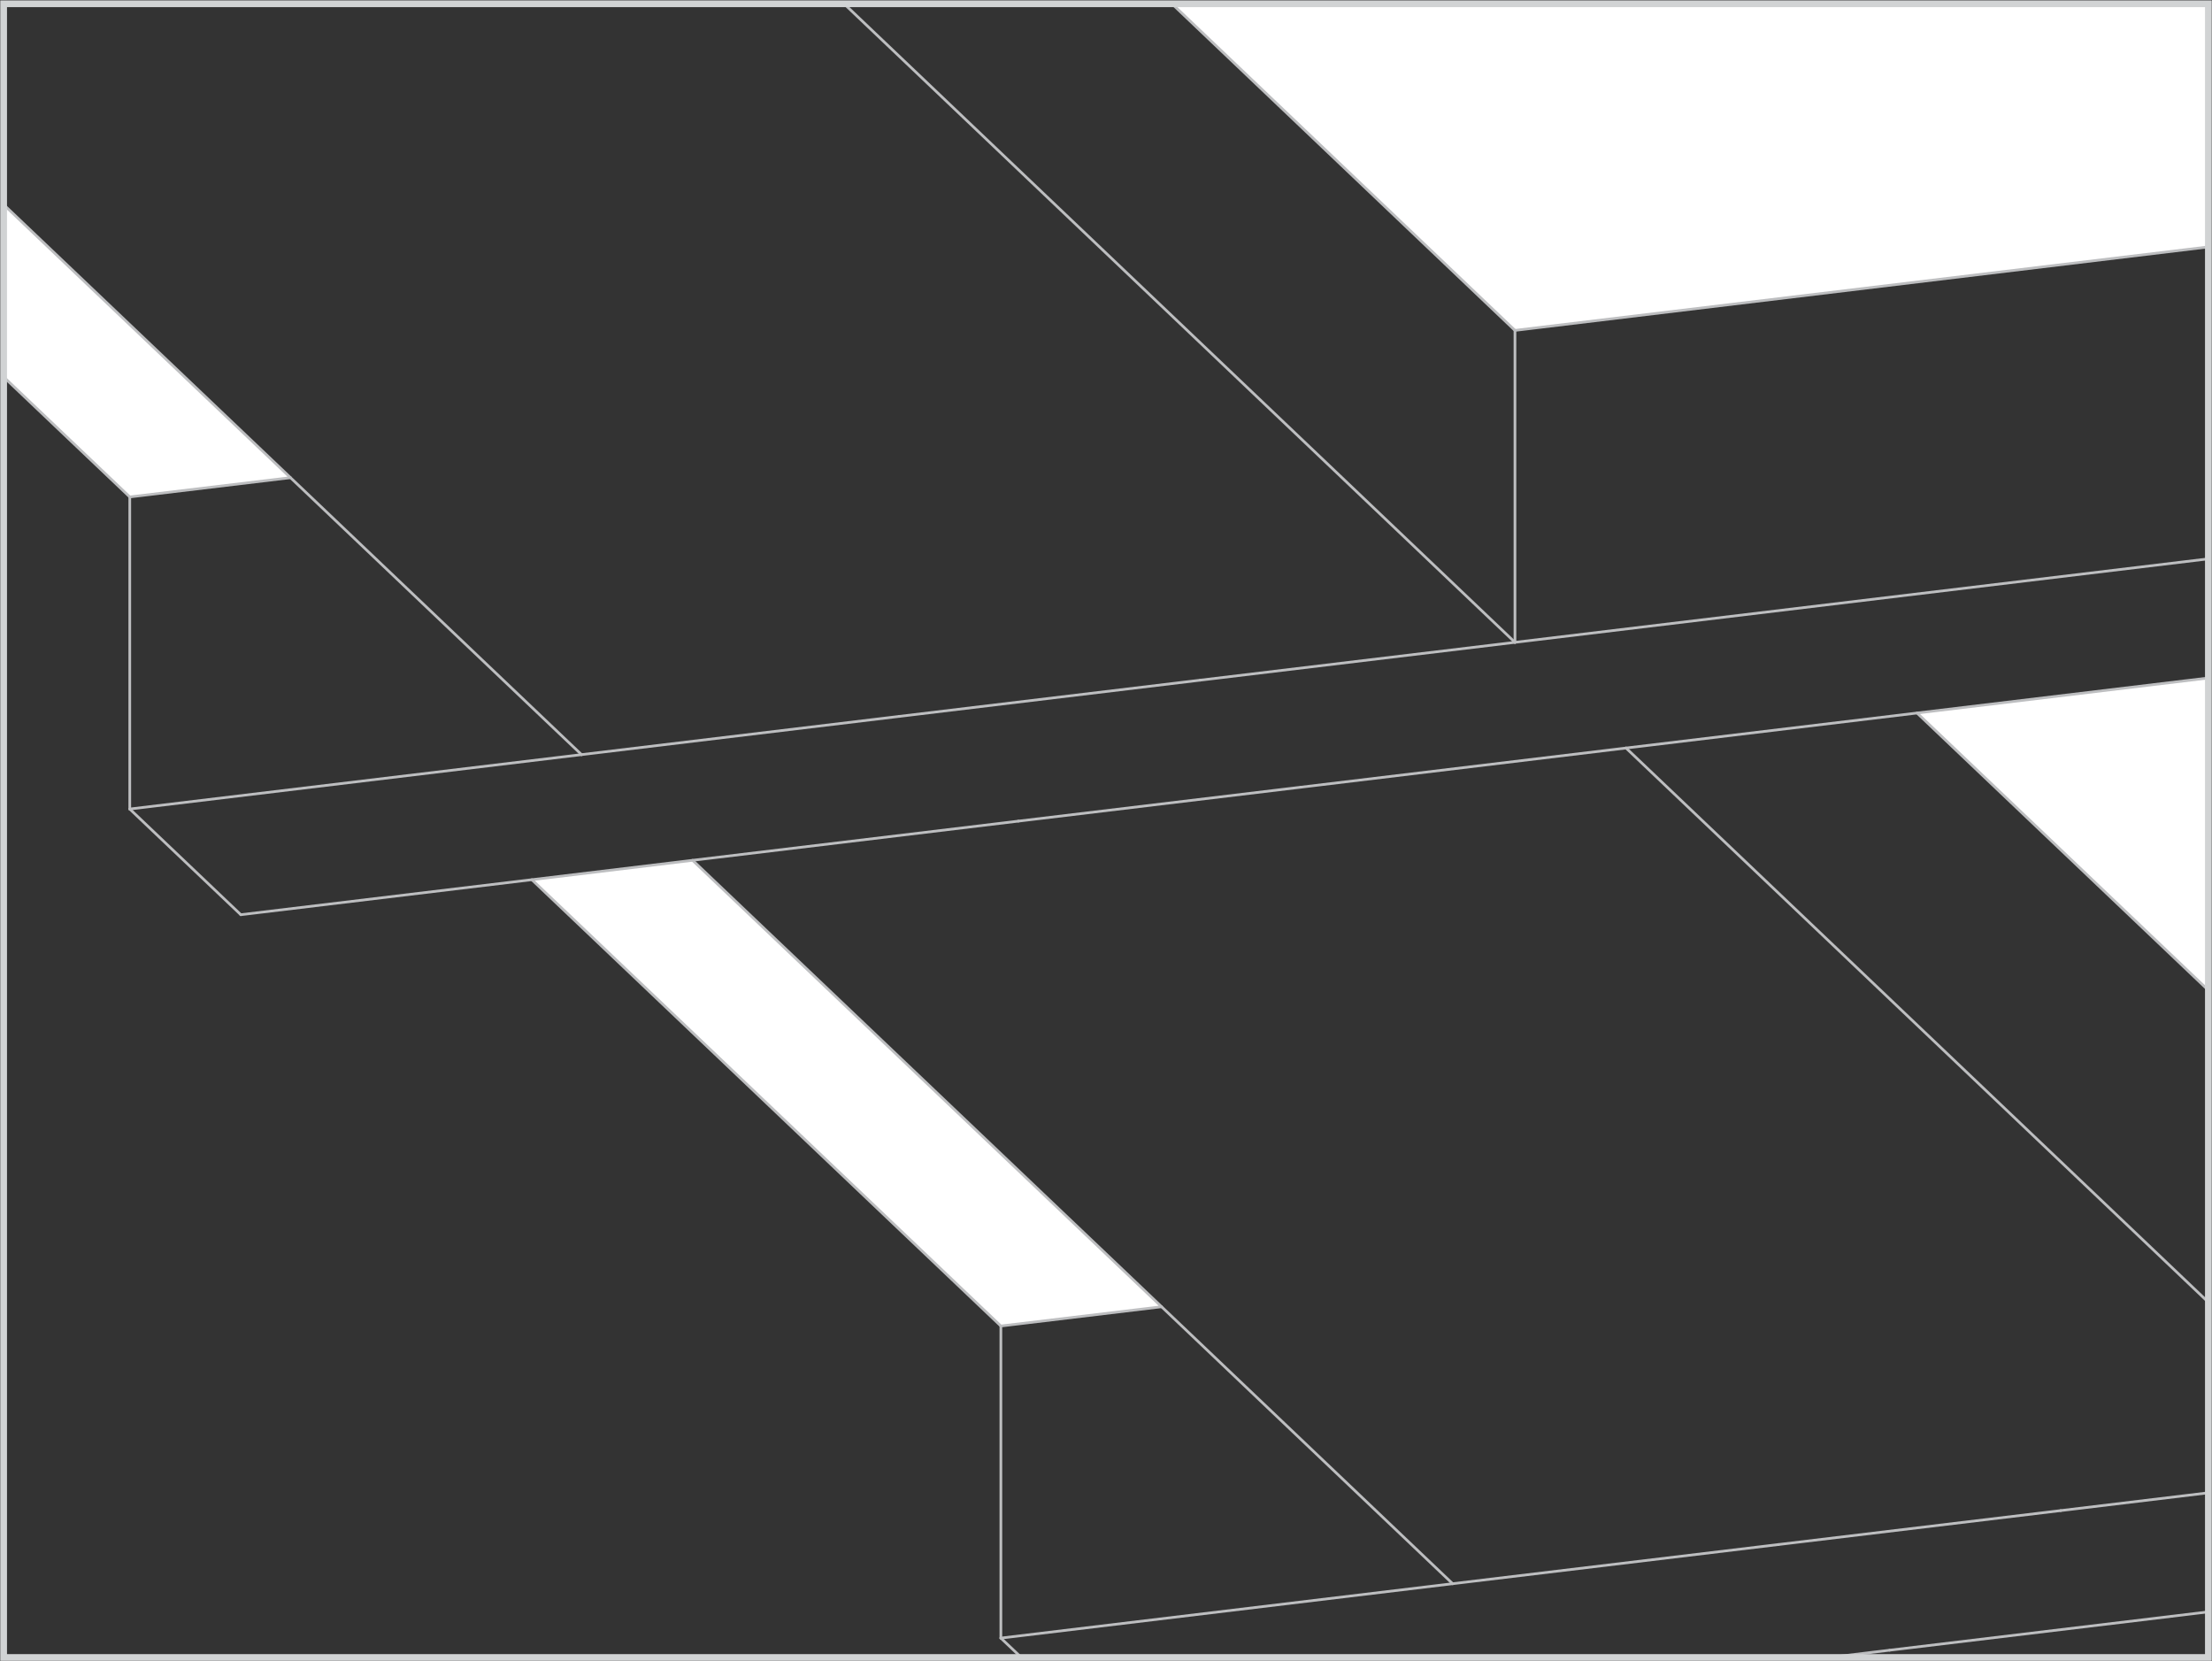
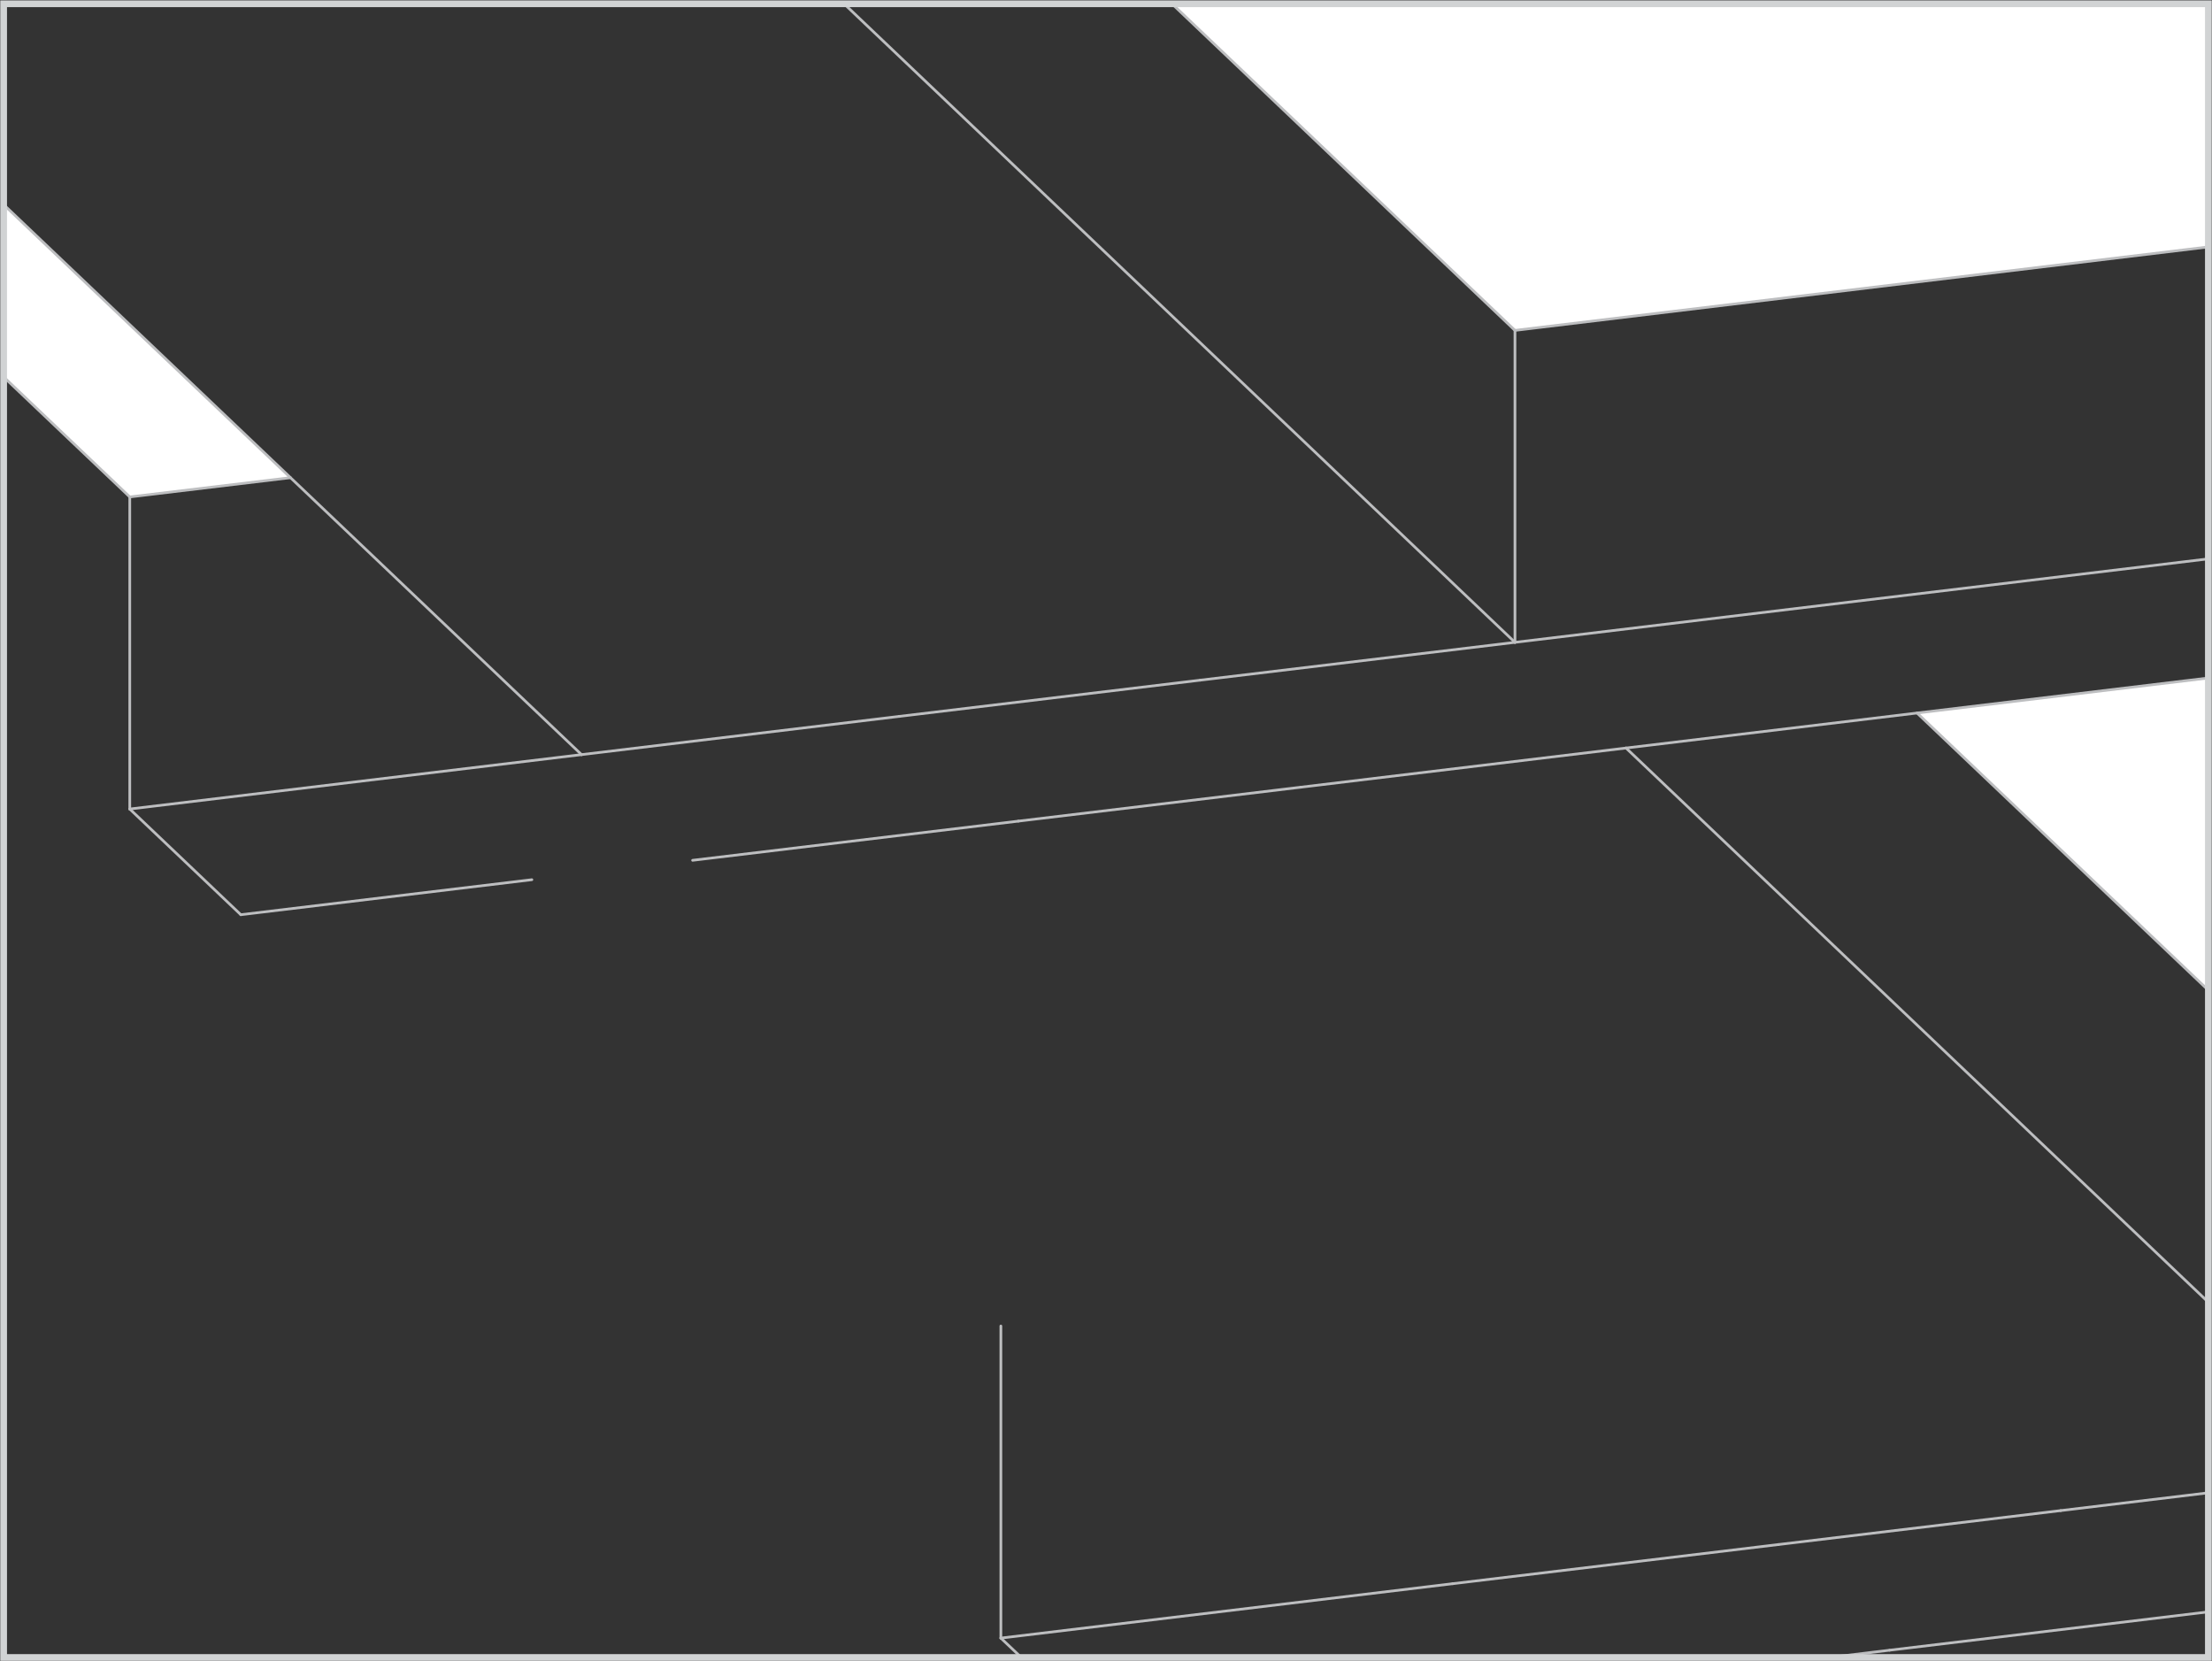
<svg xmlns="http://www.w3.org/2000/svg" id="Layer_1" data-name="Layer 1" viewBox="0 0 164.32 123.39">
  <rect x="0" y="0" width="164.32" height="123.39" fill="#333333" stroke="none" />
  <defs>
    <style>.cls-1,.cls-3,.cls-5{fill:none;}.cls-2{clip-path:url(#clip-path);}.cls-3,.cls-4{stroke:#bdbec0;stroke-linecap:round;stroke-linejoin:round;stroke-width:0.2px;}.cls-4{fill:#fff;}.cls-5{stroke:#d1d3d4;stroke-miterlimit:10;stroke-width:0.5px;}</style>
    <clipPath id="clip-path">
      <rect class="cls-1" x="0.27" y="0.28" width="163.78" height="122.83" />
    </clipPath>
  </defs>
  <title>12</title>
  <g class="cls-2">
    <g id="LINE">
      <line class="cls-3" x1="9.64" y1="60.09" x2="9.64" y2="36.91" />
    </g>
    <g id="LINE-2" data-name="LINE">
      <line class="cls-3" x1="9.64" y1="60.09" x2="17.89" y2="67.94" />
    </g>
    <g id="LINE-3" data-name="LINE">
      <line class="cls-3" x1="74.35" y1="121.67" x2="77.65" y2="124.8" />
    </g>
    <g id="LINE-4" data-name="LINE">
      <line class="cls-3" x1="74.35" y1="121.67" x2="74.35" y2="98.49" />
    </g>
    <g id="LINE-5" data-name="LINE">
      <polygon class="cls-4" points="166.62 -0.92 166.62 18.03 112.54 24.54 85.8 -0.92 166.62 -0.92" />
    </g>
    <g id="LINE-6" data-name="LINE">
      <line class="cls-3" x1="75.65" y1="60.99" x2="96.63" y2="58.47" />
    </g>
    <g id="LINE-7" data-name="LINE">
      <line class="cls-3" x1="112.54" y1="47.71" x2="112.54" y2="24.53" />
    </g>
    <g id="LINE-8" data-name="LINE">
      <line class="cls-3" x1="66.8" y1="53.21" x2="89.16" y2="50.52" />
    </g>
    <g id="LINE-9" data-name="LINE">
      <line class="cls-3" x1="140.37" y1="122.57" x2="161.33" y2="120.05" />
    </g>
    <g id="LINE-10" data-name="LINE">
      <line class="cls-3" x1="132.12" y1="114.72" x2="153.08" y2="112.2" />
    </g>
    <g id="LINE-11" data-name="LINE">
-       <polygon class="cls-4" points="86.29 97.06 74.35 98.49 39.51 65.34 51.45 63.9 86.29 97.06" />
-     </g>
+       </g>
    <g id="LINE-12" data-name="LINE">
      <line class="cls-3" x1="166.61" y1="99.16" x2="120.79" y2="55.56" />
    </g>
    <g id="LINE-13" data-name="LINE">
      <line class="cls-3" x1="112.54" y1="47.71" x2="61.44" y2="-0.92" />
    </g>
    <g id="LINE-14" data-name="LINE">
      <line class="cls-3" x1="43.2" y1="56.05" x2="66.8" y2="53.21" />
    </g>
    <g id="LINE-15" data-name="LINE">
      <line class="cls-3" x1="107.91" y1="117.63" x2="132.12" y2="114.72" />
    </g>
    <g id="LINE-16" data-name="LINE">
      <line class="cls-3" x1="9.64" y1="60.09" x2="43.2" y2="56.05" />
    </g>
    <g id="LINE-17" data-name="LINE">
      <line class="cls-3" x1="51.45" y1="63.9" x2="75.65" y2="60.99" />
    </g>
    <g id="LINE-18" data-name="LINE">
-       <line class="cls-3" x1="107.91" y1="117.63" x2="86.29" y2="97.06" />
-     </g>
+       </g>
    <g id="LINE-19" data-name="LINE">
      <line class="cls-3" x1="43.2" y1="56.05" x2="21.58" y2="35.48" />
    </g>
    <g id="LINE-20" data-name="LINE">
      <polygon class="cls-4" points="21.58 35.48 9.64 36.91 -1.06 26.73 -1.06 13.93 21.58 35.48" />
    </g>
    <g id="LINE-21" data-name="LINE">
      <line class="cls-3" x1="121.67" y1="124.82" x2="140.37" y2="122.57" />
    </g>
    <g id="LINE-22" data-name="LINE">
      <line class="cls-3" x1="89.16" y1="50.52" x2="112.54" y2="47.71" />
    </g>
    <g id="LINE-23" data-name="LINE">
      <line class="cls-3" x1="153.08" y1="112.2" x2="166.61" y2="110.57" />
    </g>
    <g id="LINE-24" data-name="LINE">
      <line class="cls-3" x1="17.89" y1="67.94" x2="39.51" y2="65.34" />
    </g>
    <g id="LINE-25" data-name="LINE">
      <polygon class="cls-4" points="166.61 50.05 166.61 75.99 142.41 52.96 166.61 50.05" />
    </g>
    <g id="LINE-26" data-name="LINE">
      <line class="cls-3" x1="74.35" y1="121.67" x2="107.91" y2="117.63" />
    </g>
    <g id="LINE-27" data-name="LINE">
      <line class="cls-3" x1="96.63" y1="58.47" x2="120.79" y2="55.56" />
    </g>
    <g id="LINE-28" data-name="LINE">
      <line class="cls-3" x1="161.33" y1="120.05" x2="166.61" y2="119.41" />
    </g>
    <g id="LINE-29" data-name="LINE">
      <line class="cls-3" x1="112.54" y1="47.71" x2="166.61" y2="41.2" />
    </g>
    <g id="LINE-30" data-name="LINE">
      <line class="cls-3" x1="120.79" y1="55.56" x2="142.41" y2="52.96" />
    </g>
  </g>
  <rect id="SVGID" class="cls-5" x="0.27" y="0.28" width="163.78" height="122.83" />
</svg>